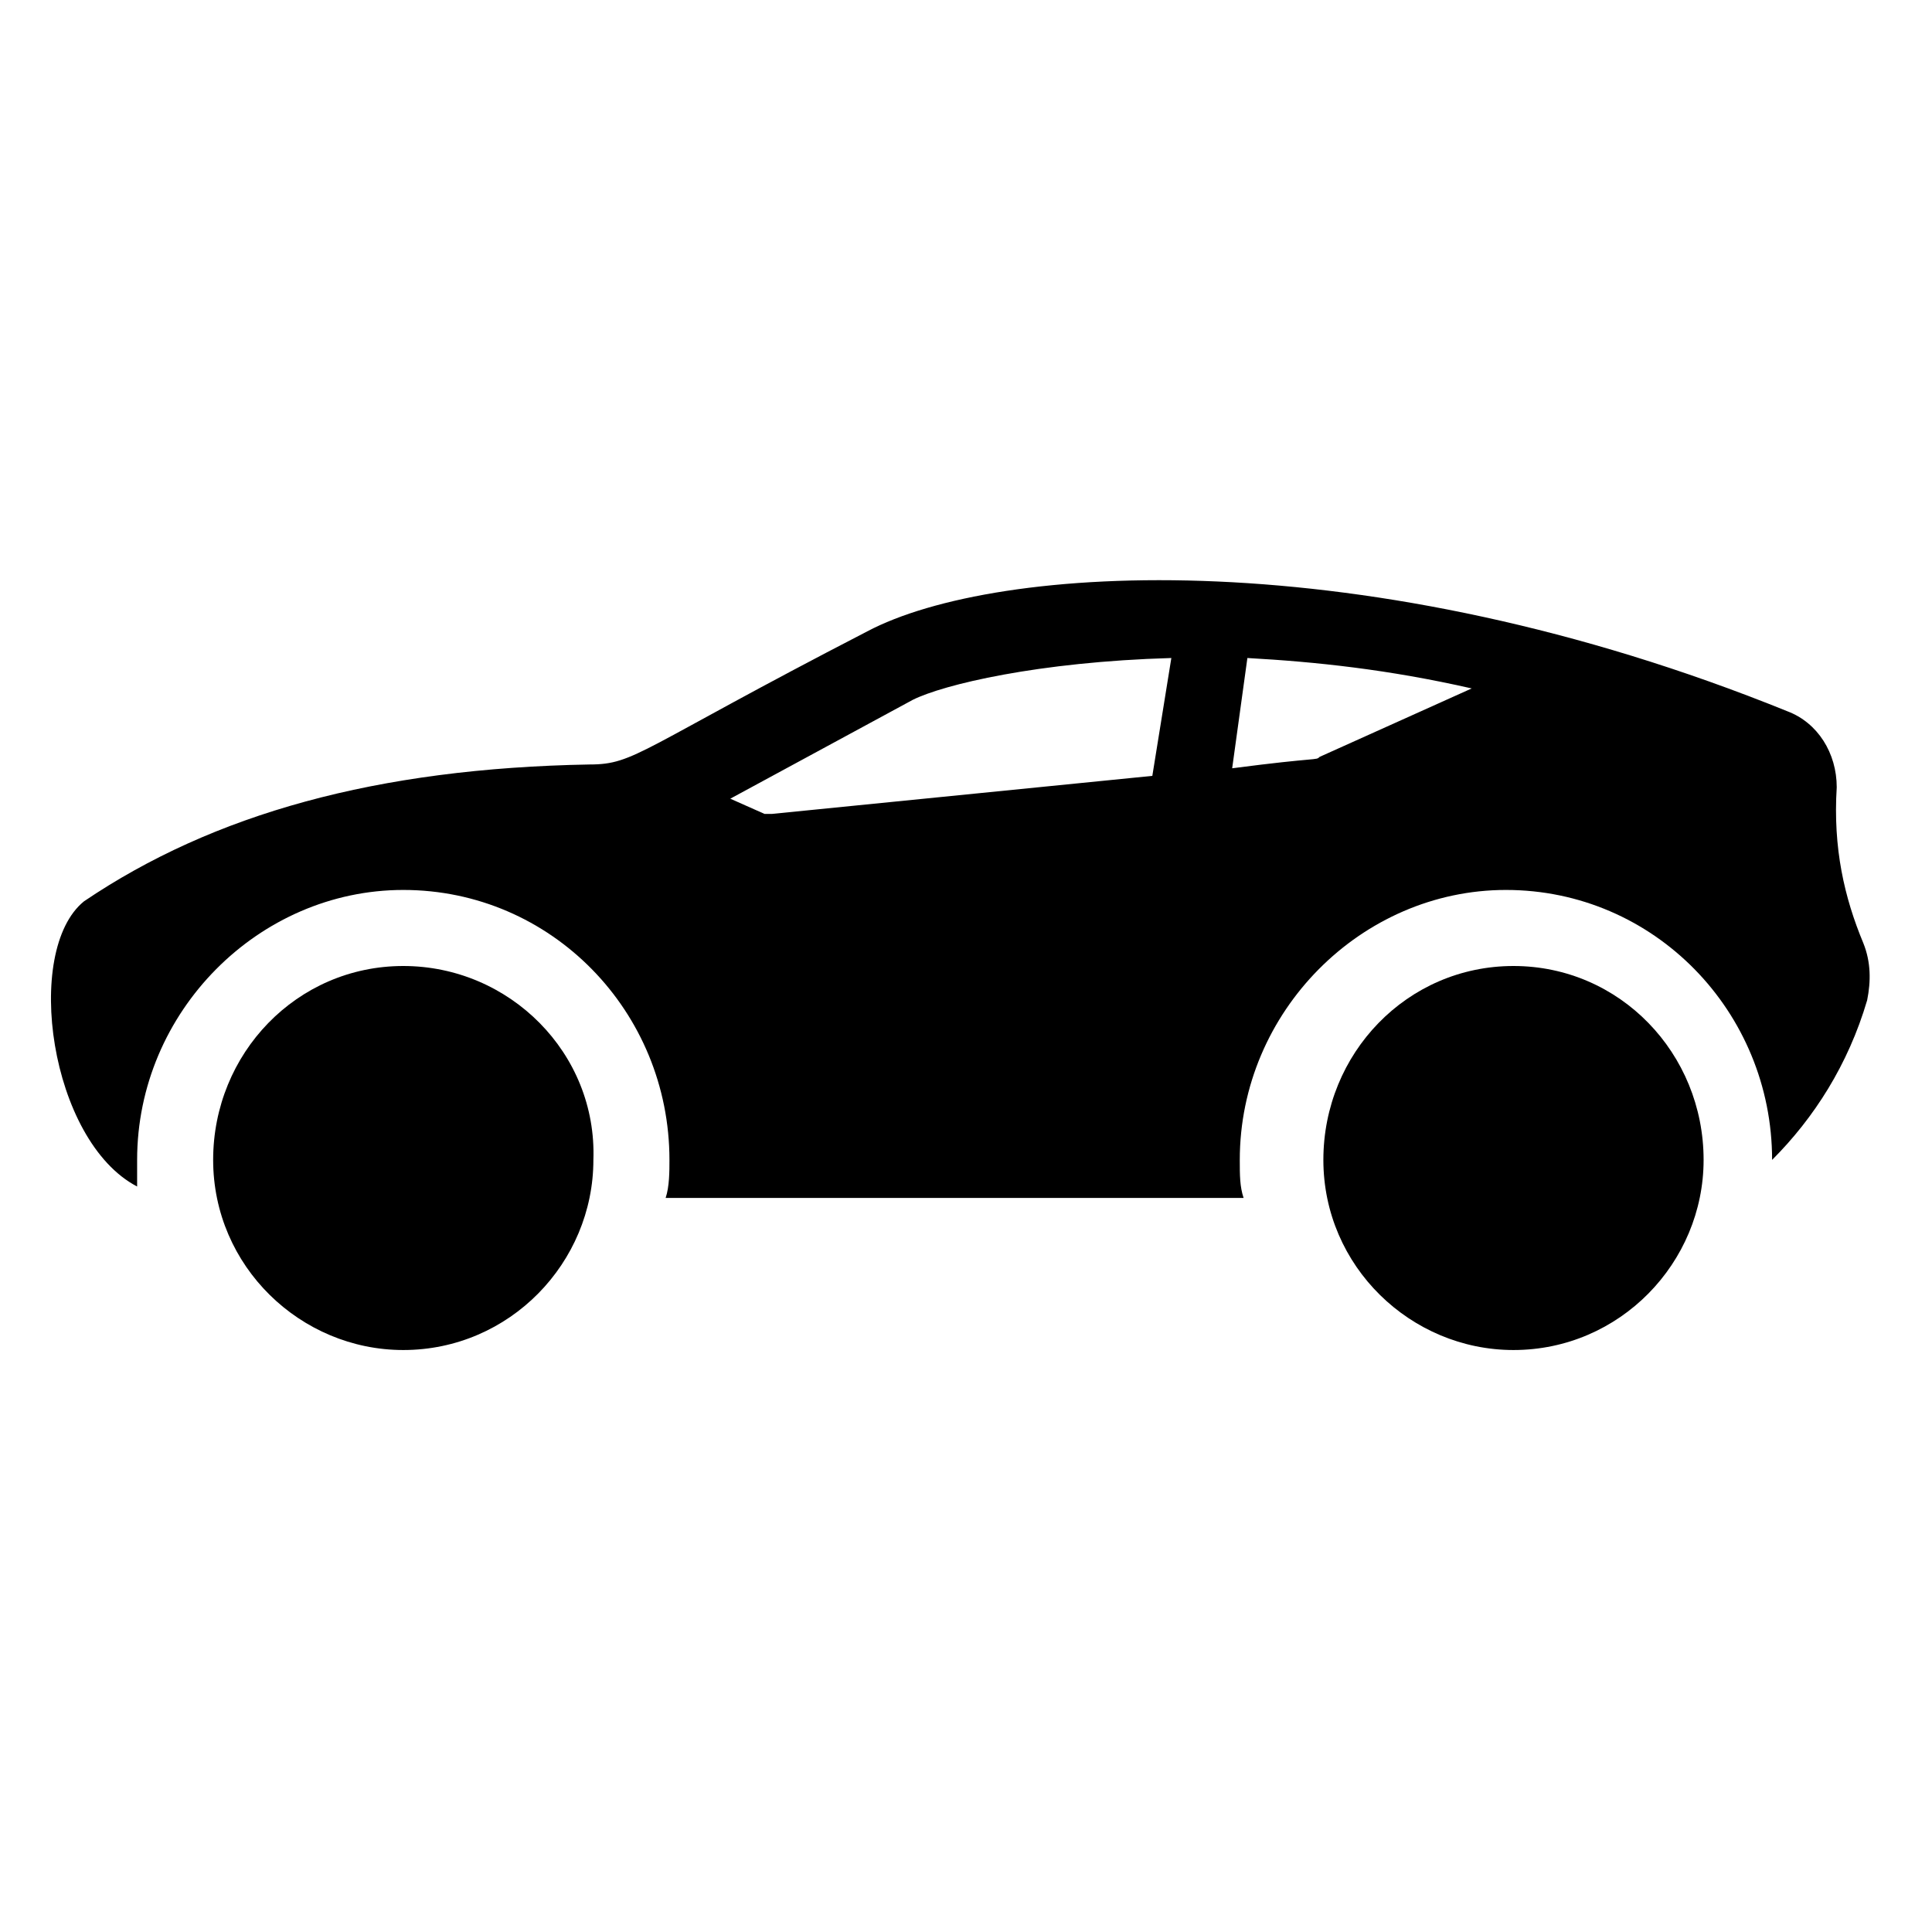
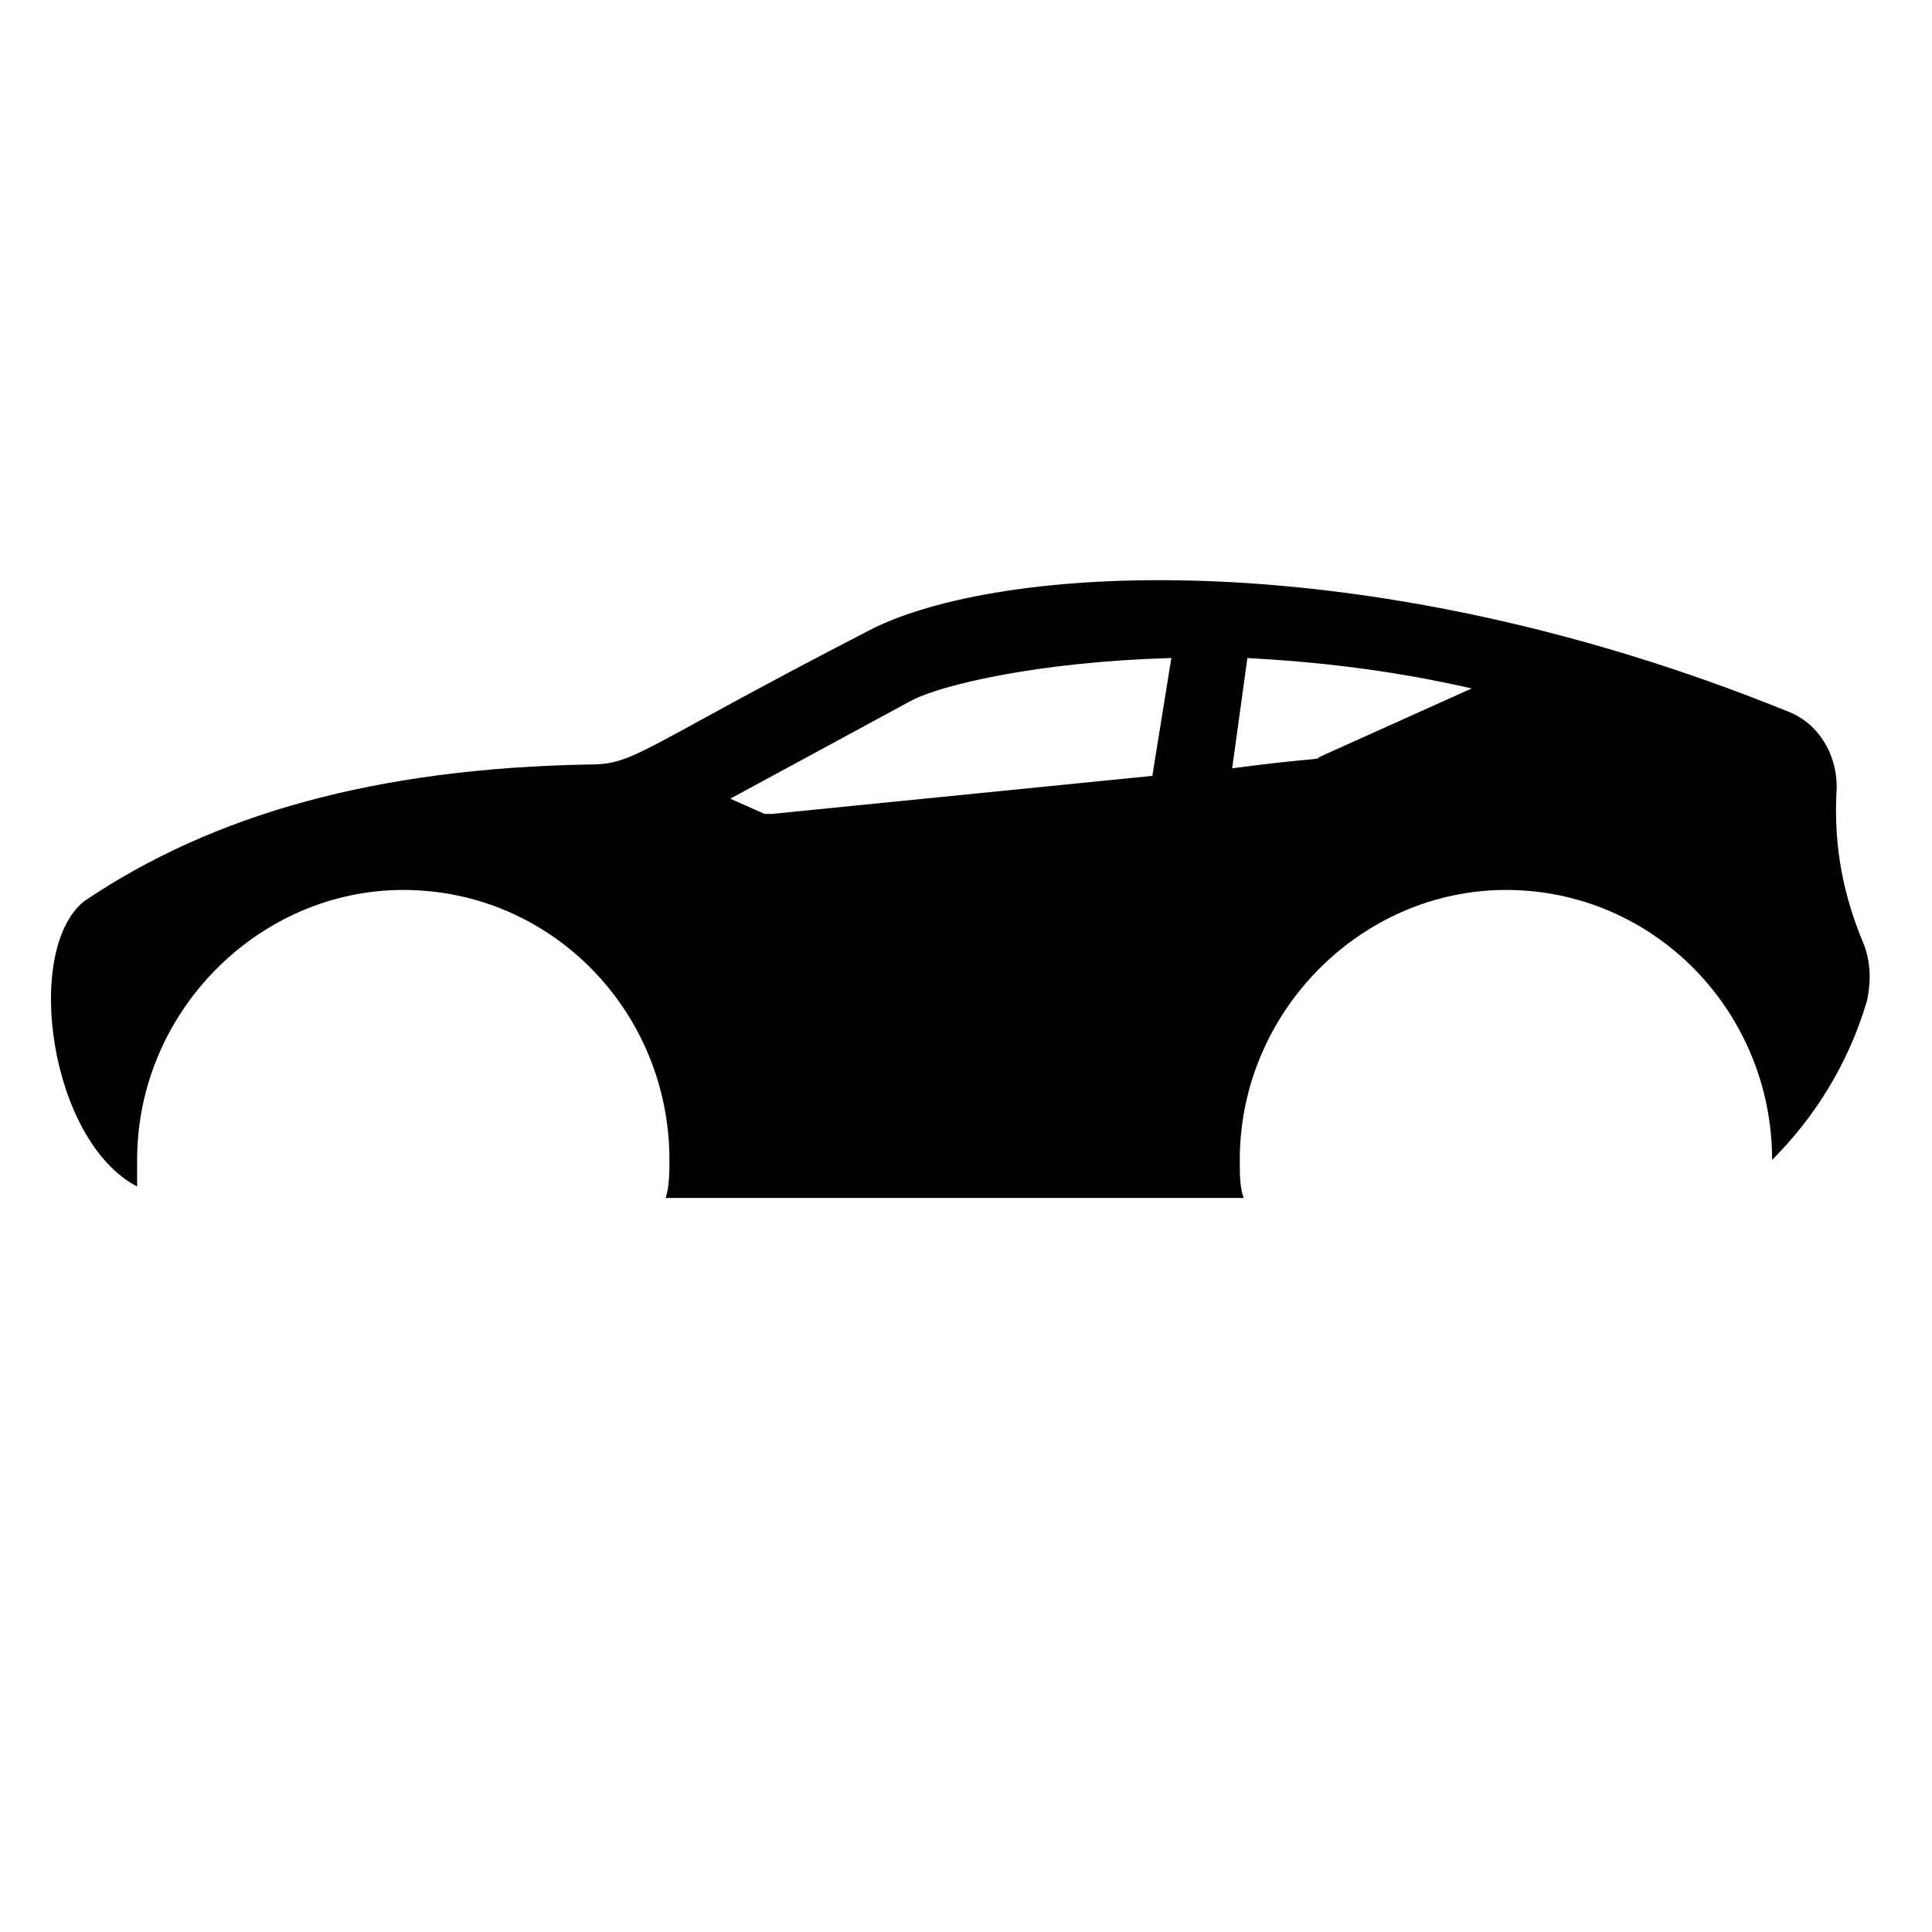
<svg xmlns="http://www.w3.org/2000/svg" fill="#000000" width="800px" height="800px" version="1.1" viewBox="144 144 512 512">
  <g>
    <path d="m180.34 458.44v-7.055c0-39.297 32.242-71.539 70.535-71.539 39.297 0 70.535 32.242 70.535 71.539 0 3.023 0 7.055-1.008 10.078h60.457 1.008 2.016 89.68c-1.008-3.023-1.008-6.047-1.008-10.078 0-39.297 32.242-71.539 70.535-71.539 39.297 0 70.535 32.242 70.535 71.539 11.082-11.082 20.152-25.191 25.191-42.32 1.008-5.039 1.008-10.078-1.008-15.113-5.039-12.09-8.062-25.191-7.055-41.312 0-9.07-5.039-17.129-13.098-20.152-111.85-45.344-209.59-39.297-243.84-21.16-60.457 31.234-61.465 35.266-73.555 35.266-56.426 1.008-99.754 13.098-134.01 36.273-16.133 13.102-9.078 63.48 14.094 75.574zm294.23-140.06c18.137 1.008 37.281 3.023 59.449 8.062l-40.305 18.137c-1.008 1.008 0 0-23.176 3.023zm-88.672 11.082c8.062-4.031 33.25-10.078 68.52-11.082l-5.039 31.234-100.76 10.078h-2.016l-9.07-4.031z" />
-     <path d="m250.87 400c-28.215 0-50.383 23.176-50.383 51.387 0 28.215 23.176 50.383 50.383 50.383 28.215 0 50.383-23.176 50.383-50.383 1.004-28.215-22.168-51.387-50.383-51.387z" />
-     <path d="m545.09 400c-28.215 0-50.383 23.176-50.383 51.387 0 28.215 23.176 50.383 50.383 50.383 28.215 0 50.383-23.176 50.383-50.383 0-28.215-22.168-51.387-50.383-51.387z" />
  </g>
</svg>